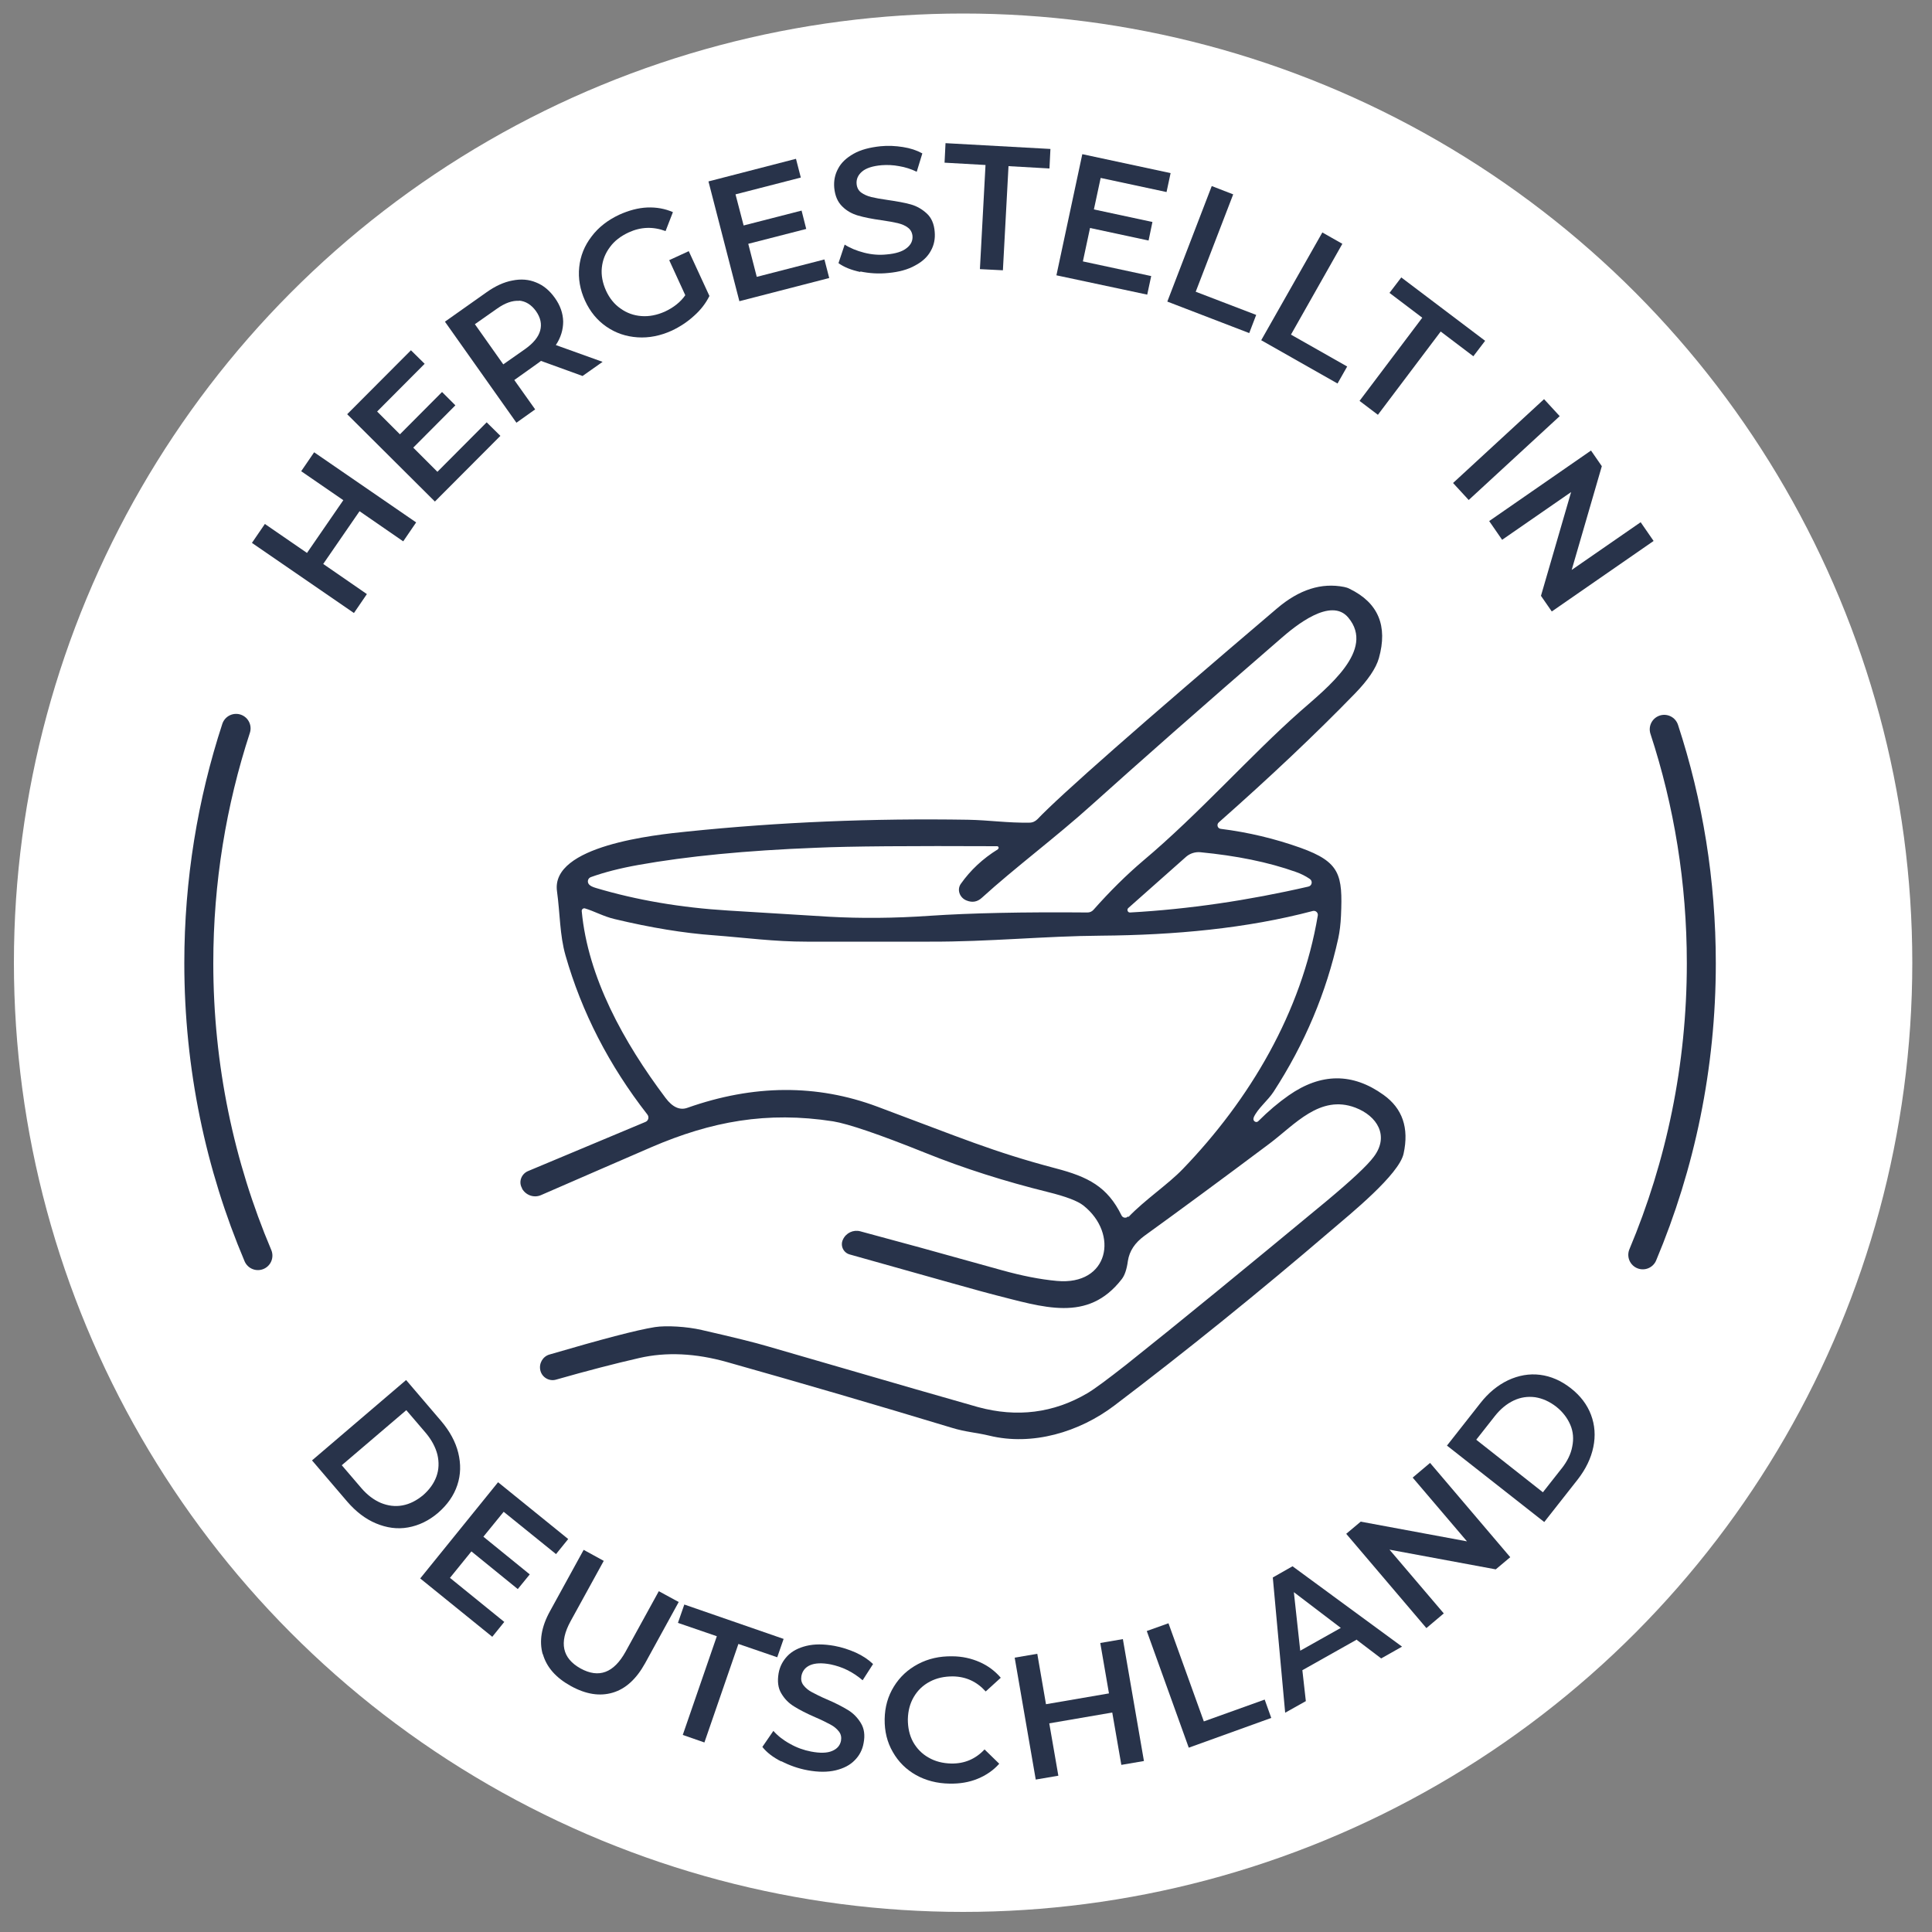
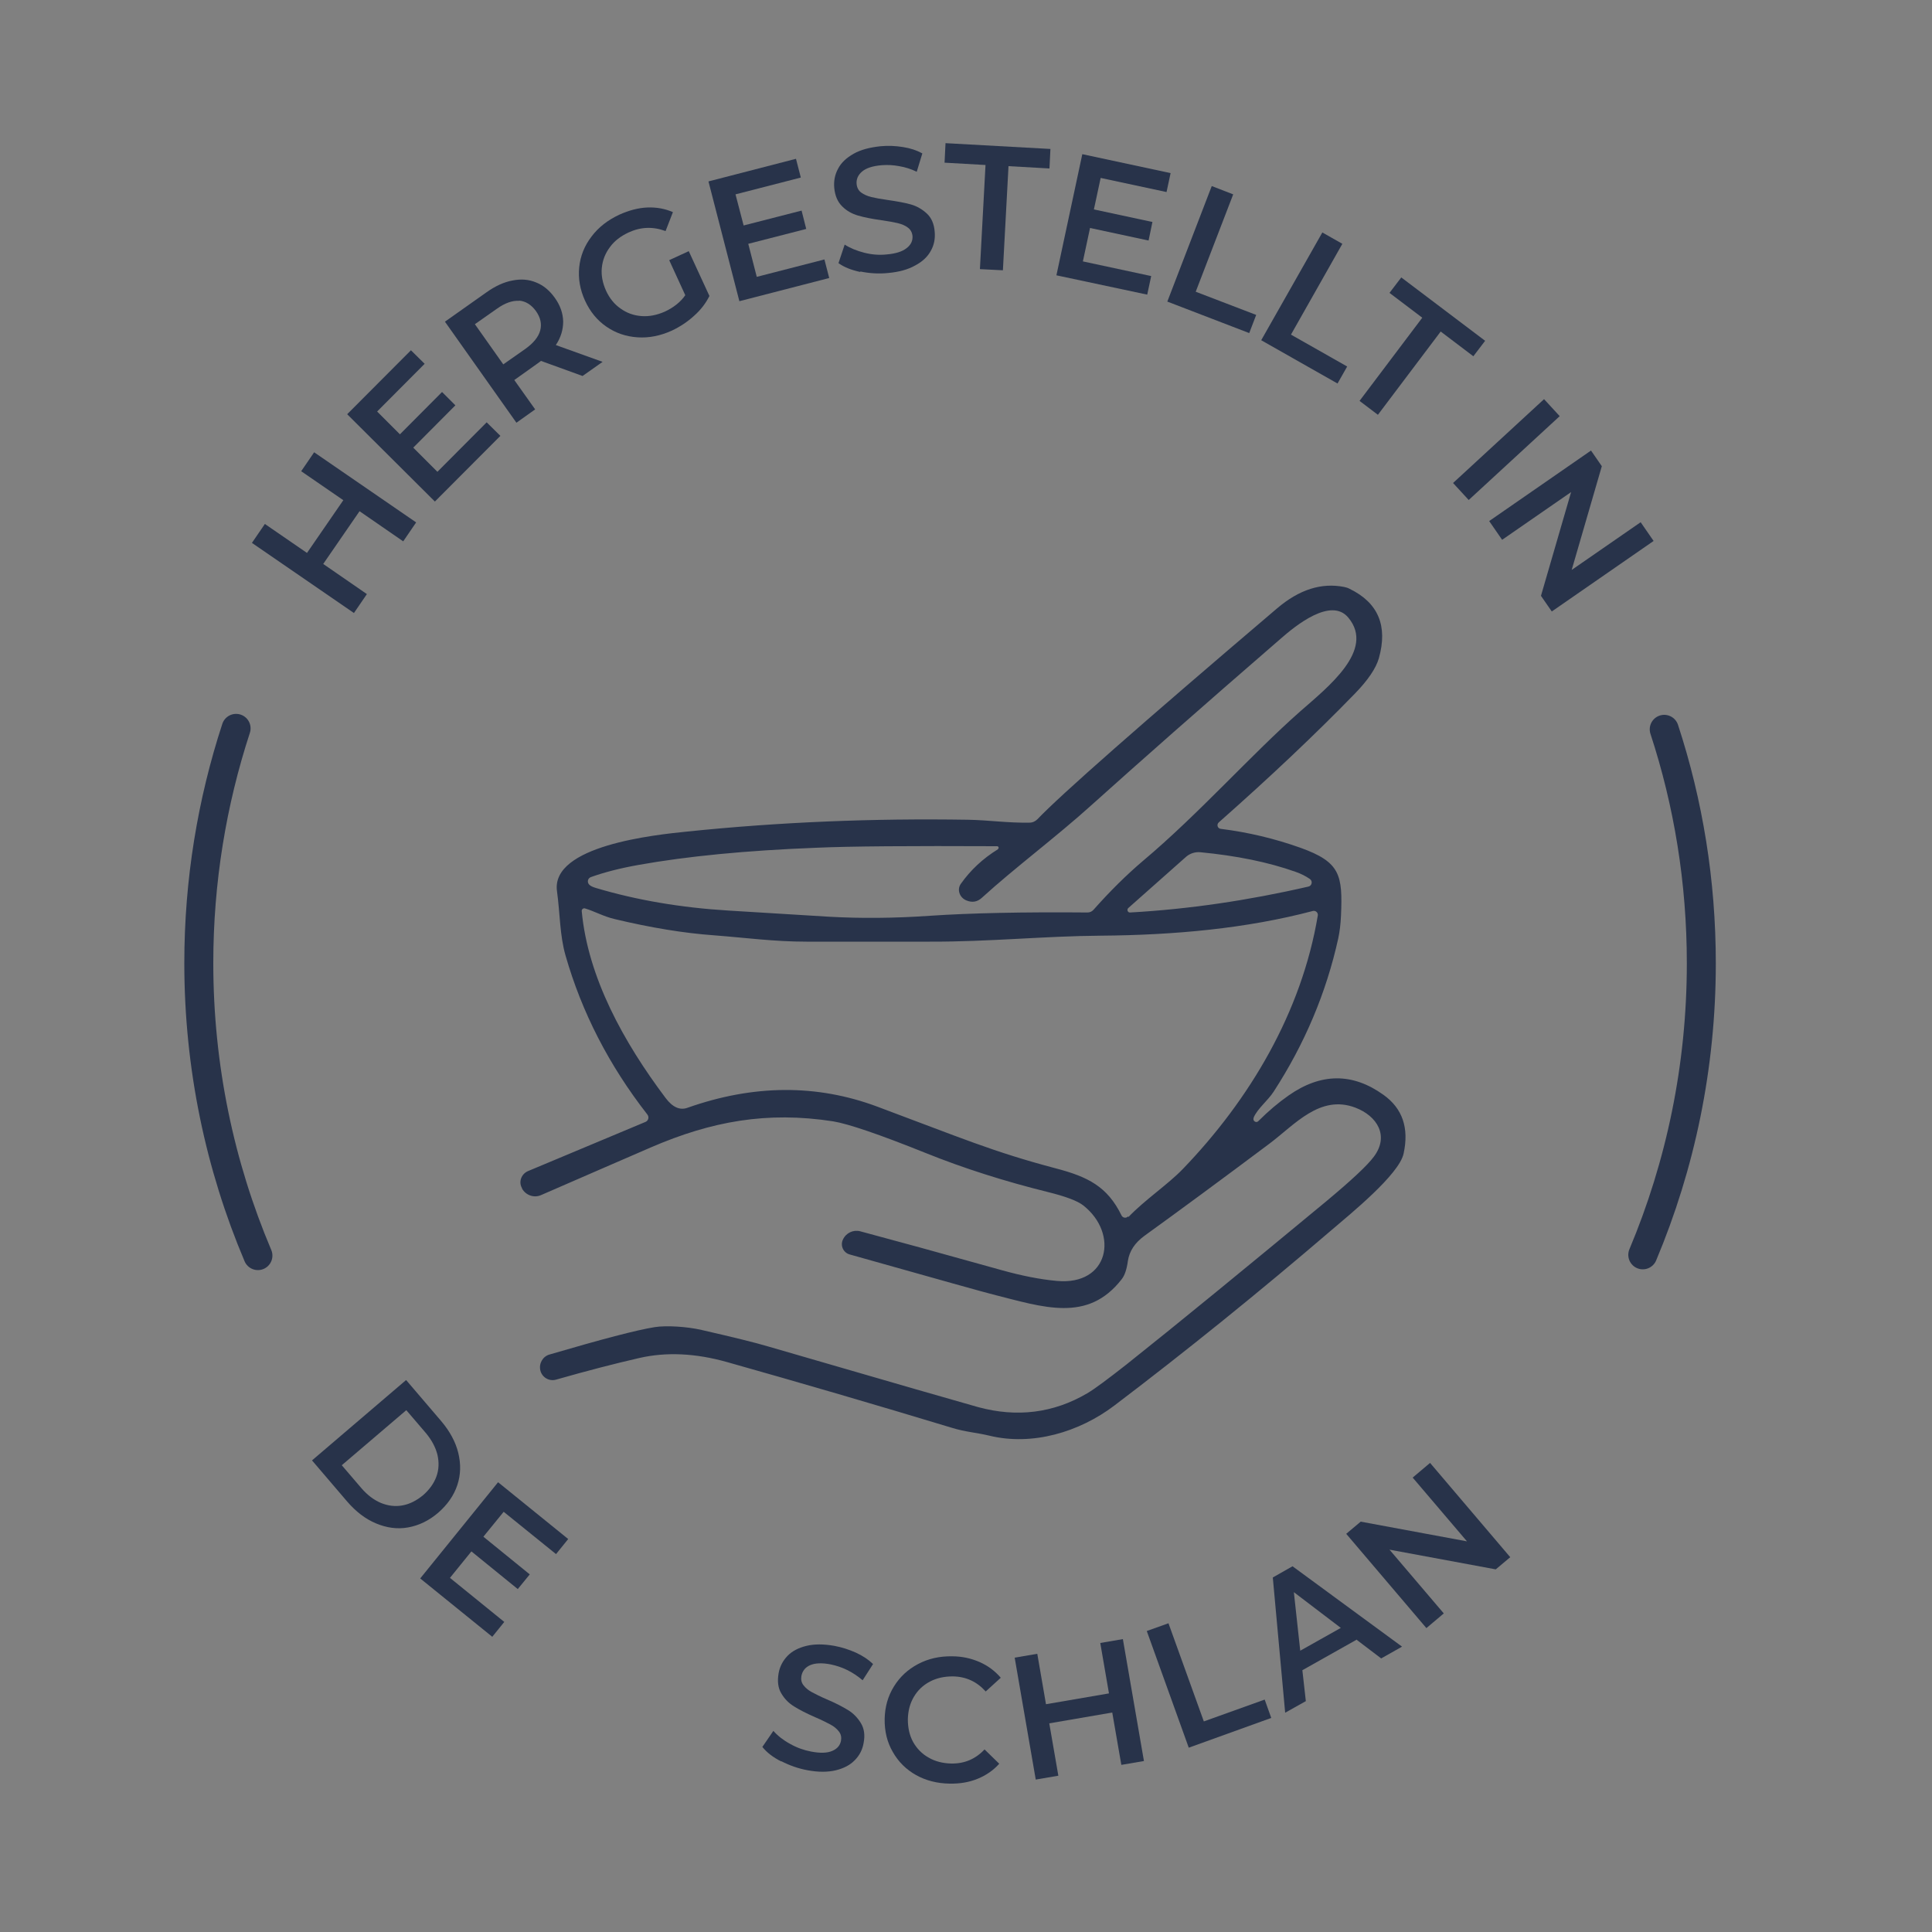
<svg xmlns="http://www.w3.org/2000/svg" id="Ebene_1" data-name="Ebene 1" viewBox="0 0 100 100">
  <rect x="0" y="0" width="100" height="100" fill="#808080" stroke="none" />
  <defs>
    <style>
      .cls-1 {
        fill: #fff;
      }

      .cls-2 {
        fill: none;
        stroke: #28334a;
        stroke-linecap: round;
        stroke-miterlimit: 10;
        stroke-width: 1.5px;
      }

      .cls-3 {
        fill: #28334a;
      }
    </style>
  </defs>
-   <circle class="cls-1" cx="49.85" cy="49.83" r="49.13" />
  <path class="cls-2" d="M13.35,64.99c-1.97-4.65-3.06-9.77-3.06-15.14,0-4.24.68-8.33,1.93-12.15" />
  <path class="cls-2" d="M86.14,37.75c1.25,3.81,1.92,7.88,1.92,12.11,0,5.35-1.08,10.45-3.03,15.09" />
  <path class="cls-3" d="M64.89,57.86c-.07.15.13.29.24.17.52-.52,1.04-.96,1.57-1.33,1.67-1.17,3.31-1.18,4.91-.03.98.7,1.33,1.71,1.04,3.04-.23,1.08-2.75,3.12-3.72,3.95-3.77,3.23-7.52,6.26-11.25,9.09-1.82,1.38-4.25,2.1-6.47,1.56-.66-.16-1.24-.19-1.95-.41-3.93-1.19-7.8-2.32-11.63-3.4-1.63-.46-3.15-.53-4.54-.21-1.27.29-2.7.66-4.31,1.12-.35.1-.72-.11-.81-.47h0c-.09-.36.12-.73.47-.83,2.7-.79,4.51-1.27,5.46-1.42.58-.09,1.65-.03,2.42.15,1.62.37,2.76.65,3.43.85,6.49,1.89,10.12,2.93,10.87,3.14,2.02.55,3.91.31,5.65-.71.39-.23,1.06-.73,2.03-1.49,2.74-2.18,6.19-5.01,10.37-8.47,1.28-1.07,2.1-1.83,2.44-2.29.81-1.08.17-2.11-.96-2.54-1.83-.69-3.13.88-4.45,1.87-2.47,1.85-4.63,3.44-6.47,4.77-.49.36-.77.78-.85,1.29-.06.45-.17.76-.32.95-1.76,2.27-4.05,1.45-6.67.79-.33-.08-2.8-.77-7.41-2.07-.33-.09-.5-.46-.35-.77h0c.16-.35.54-.52.89-.43,1.65.44,4.1,1.11,7.35,2.02,1.01.28,1.95.47,2.83.55,2.7.25,3.22-2.44,1.38-3.9-.3-.24-.91-.47-1.84-.7-2.22-.55-4.34-1.22-6.35-2.03-2.39-.96-3.98-1.5-4.77-1.63-3.42-.53-6.3,0-9.41,1.34-1.83.79-3.73,1.62-5.71,2.48-.37.16-.79,0-.98-.34v-.02c-.19-.32-.04-.73.3-.88l6.09-2.55c.15-.06.2-.25.1-.38-1.99-2.55-3.4-5.3-4.24-8.24-.3-1.05-.28-2.15-.44-3.32-.33-2.36,5.06-2.92,6.75-3.09,4.75-.49,9.59-.69,14.52-.61,1.11.02,2.04.17,3.19.15.16,0,.3-.07.41-.18,1.17-1.23,5.3-4.87,12.4-10.91,1.15-.98,2.3-1.34,3.47-1.11.1.02.2.05.29.1,1.48.72,1.98,1.92,1.51,3.59-.15.52-.56,1.13-1.24,1.83-2.04,2.1-4.39,4.32-7.05,6.67-.12.11-.06.31.1.33,1.44.18,2.81.51,4.13.98,2.06.74,2.19,1.4,2.1,3.51-.02.45-.07.84-.14,1.17-.62,2.82-1.74,5.47-3.35,7.95-.3.46-.83.87-1.03,1.33M51.65,43.95c.07-.04.04-.15-.04-.15-4.49-.02-7.61,0-9.37.08-3.63.14-6.69.44-9.2.89-.95.17-1.77.38-2.46.63-.16.06-.2.26-.09.38.06.07.18.13.35.18,2.11.63,4.4,1.02,6.86,1.17,3.05.19,4.79.29,5.22.32,1.62.09,3.36.08,5.22-.05,2.08-.14,4.79-.2,8.15-.17.12,0,.23-.05.31-.14.85-.96,1.71-1.81,2.57-2.54,2.87-2.41,5.59-5.49,8.13-7.73,1.42-1.25,3.89-3.17,2.49-4.85-.9-1.09-2.76.44-3.47,1.06-4.16,3.6-7.42,6.48-9.8,8.62-1.86,1.68-4,3.27-5.7,4.82-.23.21-.49.26-.79.14-.36-.14-.51-.56-.3-.86.5-.71,1.14-1.31,1.92-1.79M58.5,47.23c3.02-.17,6.09-.62,9.22-1.34.19-.04.24-.29.07-.4-.22-.15-.46-.27-.72-.36-1.43-.51-3.08-.84-4.95-1.02-.26-.02-.52.06-.72.23l-3,2.66c-.09.08-.03.24.09.23M58.41,62.99c.85-.89,2.04-1.68,2.81-2.48,3.46-3.59,6.15-8.11,6.99-13.13.02-.14-.11-.26-.25-.23-3.44.91-7.17,1.25-10.97,1.28-2.93.02-5.79.32-8.87.31-1.45,0-3.57,0-6.37,0-1.69,0-3.12-.2-4.81-.33-1.53-.11-3.25-.39-5.13-.84-.56-.13-1.08-.42-1.53-.55-.09-.03-.18.05-.17.14.32,3.43,2.16,6.77,4.34,9.67.36.48.74.65,1.13.51,3.42-1.21,6.7-1.23,9.83-.06,4.32,1.61,5.97,2.33,9.22,3.19,1.69.44,2.69.95,3.42,2.44.06.13.24.16.34.05h0Z" />
  <g>
    <path class="cls-3" d="M16.26,23.41l5.28,3.63-.67.98-2.26-1.56-1.88,2.73,2.26,1.56-.67.98-5.28-3.63.67-.98,2.18,1.5,1.88-2.73-2.18-1.5.67-.98Z" />
    <path class="cls-3" d="M25.19,21.86l.71.7-3.39,3.4-4.54-4.52,3.3-3.31.71.7-2.46,2.47,1.18,1.18,2.18-2.19.69.69-2.18,2.19,1.25,1.25,2.55-2.56Z" />
    <path class="cls-3" d="M30.15,19.46l-2.15-.78s-.11.09-.2.15l-1.18.84,1.08,1.52-.97.69-3.7-5.23,2.15-1.52c.45-.32.9-.53,1.34-.61.44-.09.85-.06,1.23.1.38.15.7.42.97.8.28.39.42.8.43,1.22,0,.42-.12.83-.38,1.22l2.42.87-1.05.74ZM26.87,15.57c-.35-.02-.73.11-1.15.41l-1.14.8,1.47,2.08,1.14-.8c.42-.3.68-.62.77-.95.09-.34.02-.67-.22-1.01-.24-.33-.53-.51-.87-.54Z" />
    <path class="cls-3" d="M34.63,13.47l1.02-.47,1.07,2.32c-.19.38-.45.72-.8,1.03-.34.31-.72.56-1.14.76-.59.27-1.19.39-1.78.35-.6-.04-1.13-.22-1.61-.55-.48-.33-.85-.78-1.11-1.35-.26-.57-.36-1.15-.3-1.73.06-.58.27-1.11.64-1.59.36-.48.84-.85,1.44-1.13.49-.22.97-.35,1.44-.37.47-.02.92.06,1.33.24l-.38.98c-.65-.24-1.28-.22-1.91.07-.41.19-.74.44-.97.76-.24.32-.38.67-.42,1.07-.04.39.04.79.22,1.19.18.39.43.7.75.92.32.23.68.36,1.08.39.4.03.8-.05,1.21-.23.45-.21.81-.49,1.06-.85l-.83-1.81Z" />
    <path class="cls-3" d="M42.67,13.42l.25.97-4.65,1.2-1.6-6.2,4.53-1.17.25.97-3.38.87.42,1.61,3-.77.24.95-3,.77.44,1.71,3.5-.9Z" />
    <path class="cls-3" d="M44.54,14.08c-.47-.1-.85-.25-1.14-.46l.32-.96c.28.18.62.32,1.01.42.39.1.78.13,1.16.09.47-.04.82-.15,1.04-.33.22-.17.32-.38.3-.63-.02-.18-.1-.33-.24-.43-.14-.11-.32-.18-.52-.23-.21-.05-.49-.1-.84-.15-.5-.07-.9-.15-1.21-.24-.31-.09-.59-.24-.82-.47-.24-.23-.38-.55-.42-.97-.03-.35.03-.68.2-.99.16-.31.43-.56.8-.77.37-.21.83-.33,1.39-.39.39-.04.78-.02,1.16.04.39.06.72.17,1.01.33l-.29.95c-.29-.14-.6-.24-.91-.29-.31-.06-.61-.07-.9-.05-.47.04-.81.15-1.02.33-.21.18-.31.4-.28.66.02.18.1.33.24.43.14.1.32.18.52.23.21.05.49.1.84.15.48.07.88.14,1.2.23s.59.25.83.47c.24.22.38.54.41.95.03.35-.03.68-.2.98-.16.3-.43.56-.81.76-.37.21-.84.34-1.4.39-.49.05-.97.02-1.45-.08Z" />
    <path class="cls-3" d="M51.01,8.54l-2.12-.12.05-1.01,5.43.3-.05,1.01-2.12-.12-.29,5.39-1.19-.06.29-5.39Z" />
    <path class="cls-3" d="M59.59,14.27l-.21.98-4.7-1,1.34-6.27,4.57.98-.21.98-3.41-.73-.35,1.63,3.03.65-.2.96-3.03-.65-.37,1.73,3.54.76Z" />
    <path class="cls-3" d="M62.72,9.63l1.11.43-1.94,5.04,3.13,1.2-.36.94-4.24-1.63,2.3-5.98Z" />
    <path class="cls-3" d="M68.44,12.03l1.04.59-2.66,4.7,2.91,1.65-.5.88-3.95-2.24,3.16-5.57Z" />
    <path class="cls-3" d="M73.61,16.44l-1.69-1.28.61-.8,4.34,3.28-.61.8-1.69-1.28-3.25,4.31-.95-.72,3.25-4.31Z" />
    <path class="cls-3" d="M79.92,20.66l.81.88-4.71,4.34-.81-.88,4.71-4.34Z" />
    <path class="cls-3" d="M85.59,28l-5.27,3.65-.56-.81,1.56-5.37-3.57,2.47-.67-.97,5.27-3.65.56.81-1.56,5.37,3.57-2.47.67.97Z" />
  </g>
  <g>
    <path class="cls-3" d="M21.02,71.43l1.82,2.13c.44.52.74,1.07.88,1.64.14.58.13,1.13-.05,1.67s-.51,1.01-.99,1.43c-.48.41-1,.66-1.56.76s-1.11.02-1.66-.21c-.55-.23-1.04-.61-1.49-1.13l-1.82-2.13,4.87-4.16ZM18.7,77.02c.31.36.64.61,1.01.77.37.15.74.2,1.12.13.38-.07.73-.25,1.07-.53.33-.29.56-.61.69-.97s.14-.74.05-1.13c-.1-.39-.3-.76-.6-1.12l-1.01-1.18-3.34,2.85,1.01,1.18Z" />
    <path class="cls-3" d="M26.11,83.94l-.63.78-3.73-3.02,4.03-4.98,3.63,2.94-.63.78-2.71-2.19-1.05,1.29,2.4,1.95-.62.76-2.4-1.95-1.11,1.37,2.81,2.28Z" />
-     <path class="cls-3" d="M28.09,85.62c-.19-.67-.07-1.42.38-2.23l1.74-3.17,1.04.57-1.72,3.13c-.6,1.1-.43,1.91.52,2.44.95.52,1.72.23,2.33-.87l1.72-3.13,1.03.56-1.74,3.17c-.45.81-1,1.32-1.67,1.52-.67.2-1.39.09-2.17-.34-.78-.43-1.26-.98-1.45-1.65Z" />
-     <path class="cls-3" d="M37.1,84.69l-2.01-.69.33-.95,5.14,1.78-.33.95-2.01-.69-1.76,5.1-1.12-.39,1.76-5.1Z" />
    <path class="cls-3" d="M40.43,91.17c-.43-.22-.75-.47-.97-.75l.57-.83c.22.25.51.48.86.67.35.2.72.33,1.09.4.47.09.83.08,1.09-.03s.41-.28.46-.53c.03-.18,0-.34-.11-.48-.11-.14-.25-.26-.44-.36-.19-.1-.44-.23-.77-.37-.46-.2-.83-.39-1.1-.56-.28-.17-.5-.39-.67-.68-.17-.28-.21-.63-.14-1.04.06-.35.22-.65.46-.9.24-.25.57-.42.98-.52.41-.1.89-.1,1.45,0,.38.07.75.19,1.11.35.35.16.65.36.89.59l-.54.84c-.25-.21-.51-.39-.8-.53-.28-.14-.57-.23-.85-.29-.46-.09-.82-.07-1.07.04-.25.11-.4.3-.45.56-.03.18,0,.34.11.48s.25.26.44.36c.19.1.44.23.77.37.45.19.81.38,1.09.55.28.17.5.4.67.68.17.28.22.62.14,1.03-.06.35-.22.65-.46.89-.24.25-.57.42-.98.52-.42.1-.9.1-1.45,0-.49-.09-.94-.25-1.37-.47Z" />
    <path class="cls-3" d="M47.42,91.88c-.52-.29-.92-.69-1.21-1.2-.29-.5-.43-1.07-.42-1.7.01-.63.17-1.19.48-1.69.31-.5.72-.88,1.25-1.16.53-.28,1.11-.41,1.76-.4.52,0,1,.11,1.43.3s.79.46,1.09.81l-.78.71c-.46-.51-1.02-.77-1.7-.78-.44,0-.83.08-1.19.27s-.63.45-.83.79c-.2.34-.3.72-.31,1.16,0,.43.08.82.27,1.17.19.34.46.62.8.81.34.2.74.3,1.18.31.68.01,1.25-.23,1.72-.73l.76.74c-.3.34-.68.6-1.12.78-.44.18-.92.26-1.45.25-.65-.01-1.23-.16-1.75-.45Z" />
    <path class="cls-3" d="M58.12,84.84l1.09,6.31-1.17.2-.47-2.71-3.26.56.47,2.71-1.17.2-1.09-6.31,1.17-.2.45,2.61,3.26-.56-.45-2.61,1.17-.2Z" />
    <path class="cls-3" d="M59.36,84.42l1.12-.4,1.83,5.08,3.15-1.13.34.95-4.27,1.54-2.17-6.03Z" />
    <path class="cls-3" d="M70.2,84.88l-2.79,1.57.18,1.6-1.07.6-.64-7,1.02-.58,5.67,4.16-1.08.61-1.29-.98ZM69.4,84.26l-2.43-1.85.33,3.03,2.1-1.18Z" />
    <path class="cls-3" d="M74.02,75.72l4.15,4.88-.75.63-5.5-1.02,2.81,3.3-.9.76-4.15-4.88.75-.63,5.5,1.02-2.81-3.3.9-.76Z" />
-     <path class="cls-3" d="M74.89,74.83l1.73-2.2c.42-.54.9-.93,1.44-1.19.54-.25,1.09-.35,1.65-.28.56.07,1.09.3,1.59.69.5.39.85.85,1.05,1.38.2.53.24,1.09.12,1.67-.12.58-.39,1.14-.81,1.68l-1.73,2.2-5.04-3.96ZM80.83,76.01c.29-.37.48-.75.55-1.14.08-.39.05-.77-.1-1.12s-.39-.67-.73-.94c-.35-.27-.71-.43-1.09-.49-.38-.05-.75,0-1.11.17-.36.17-.69.44-.98.81l-.96,1.22,3.45,2.72.96-1.22Z" />
  </g>
</svg>